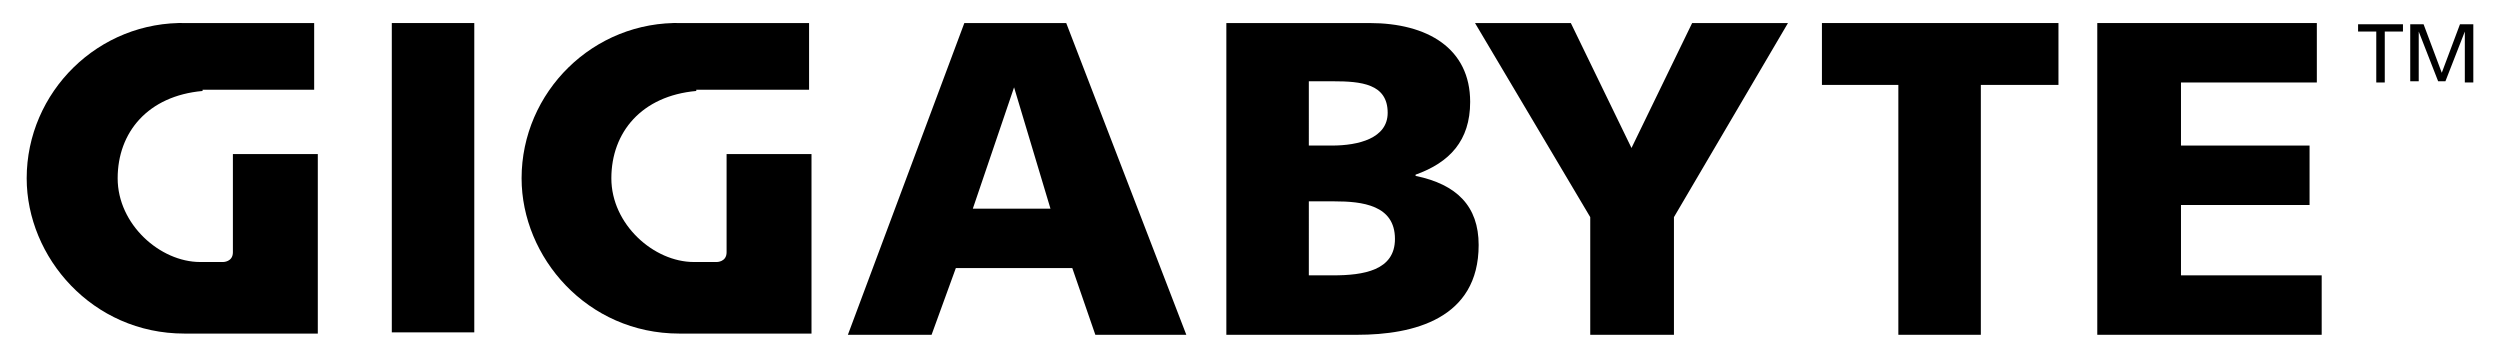
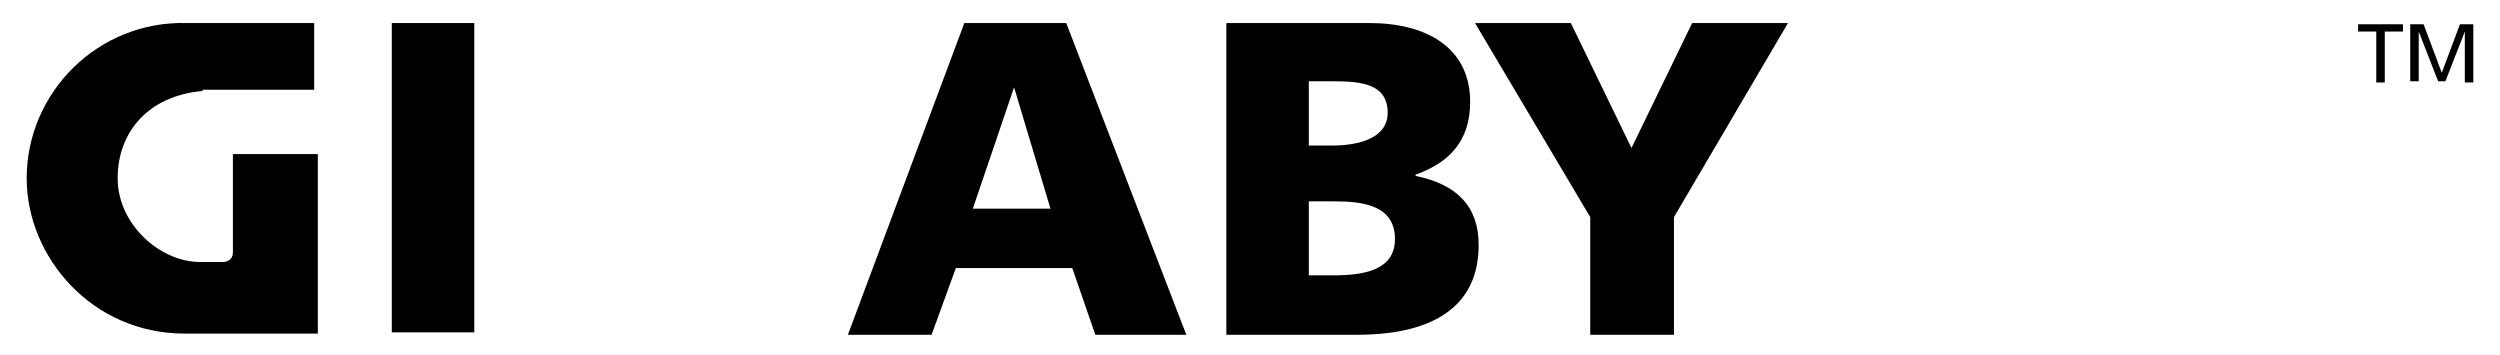
<svg xmlns="http://www.w3.org/2000/svg" version="1.1" id="Laag_1" x="0px" y="0px" viewBox="0 0 206.1 29.3" style="enable-background:new 0 0 206.1 29.3;" xml:space="preserve">
  <g>
    <g>
      <path d="M195.9,2.6h-1.5V2h3.7v0.6h-1.5v4.2h-0.7V2.6z" />
      <path d="M198.7,2h1.1l1.5,4l1.5-4h1.1v4.8h-0.7V2.6h0l-1.6,4.1H201l-1.6-4.1h0v4.1h-0.7V2z" />
    </g>
    <g>
      <rect x="32.3" y="1.9" width="6.8" height="25.5" />
      <path d="M79.5,1.9h8.4l9.9,25.7h-7.5l-1.9-5.5h-9.6l-2,5.5h-6.9L79.5,1.9z M83.6,7.2L83.6,7.2l-3.4,10h6.4L83.6,7.2" />
      <path d="M101.1,1.9h11.8c4.8,0,8.3,2.1,8.3,6.5c0,3.2-1.7,5-4.5,6v0.1c3.4,0.7,5.2,2.5,5.2,5.7c0,6.1-5.4,7.4-10,7.4h-10.8V1.9z     M107.9,22.7h2c2.5,0,5.1-0.4,5.1-3c0-2.8-2.7-3.1-5-3.1h-2.1V22.7z M107.9,12h1.9c2.2,0,4.6-0.6,4.6-2.7c0-2.4-2.2-2.6-4.5-2.6    h-2V12" />
      <polyline points="131.1,17.9 121.6,1.9 129.5,1.9 134.5,12.2 139.5,1.9 147.4,1.9 138,17.9 138,27.6 131.1,27.6 131.1,17.9   " />
-       <polyline points="156.5,7 150.2,7 150.2,1.9 169.7,1.9 169.7,7 163.3,7 163.3,27.6 156.5,27.6 156.5,7   " />
-       <polyline points="172.9,1.9 191,1.9 191,6.8 179.8,6.8 179.8,12 190.4,12 190.4,16.9 179.8,16.9 179.8,22.7 191.4,22.7     191.4,27.6 172.9,27.6 172.9,1.9   " />
      <path d="M16.7,7.5c-4.5,0.4-7,3.4-7,7.2c0,3.8,3.5,6.9,6.8,6.9l0.7,0h1.2c0,0,0.8,0,0.8-0.8v-8.1h7c0,4.6,0,14.8,0,14.8    s-6.9,0-11,0c-7.6,0-13-6.3-13-12.8c0-7.1,5.9-13,13.2-12.8l10.5,0l0,5.5H16.7" />
-       <path d="M57.4,7.5c-4.5,0.4-7,3.4-7,7.2c0,3.8,3.5,6.9,6.8,6.9l0.7,0h1.2c0,0,0.8,0,0.8-0.8v-8.1h7c0,4.6,0,14.8,0,14.8    s-6.9,0-10.9,0c-7.6,0-13-6.3-13-12.8c0-7.1,5.9-13,13.2-12.8l10.5,0l0,5.5H57.4" />
    </g>
  </g>
</svg>